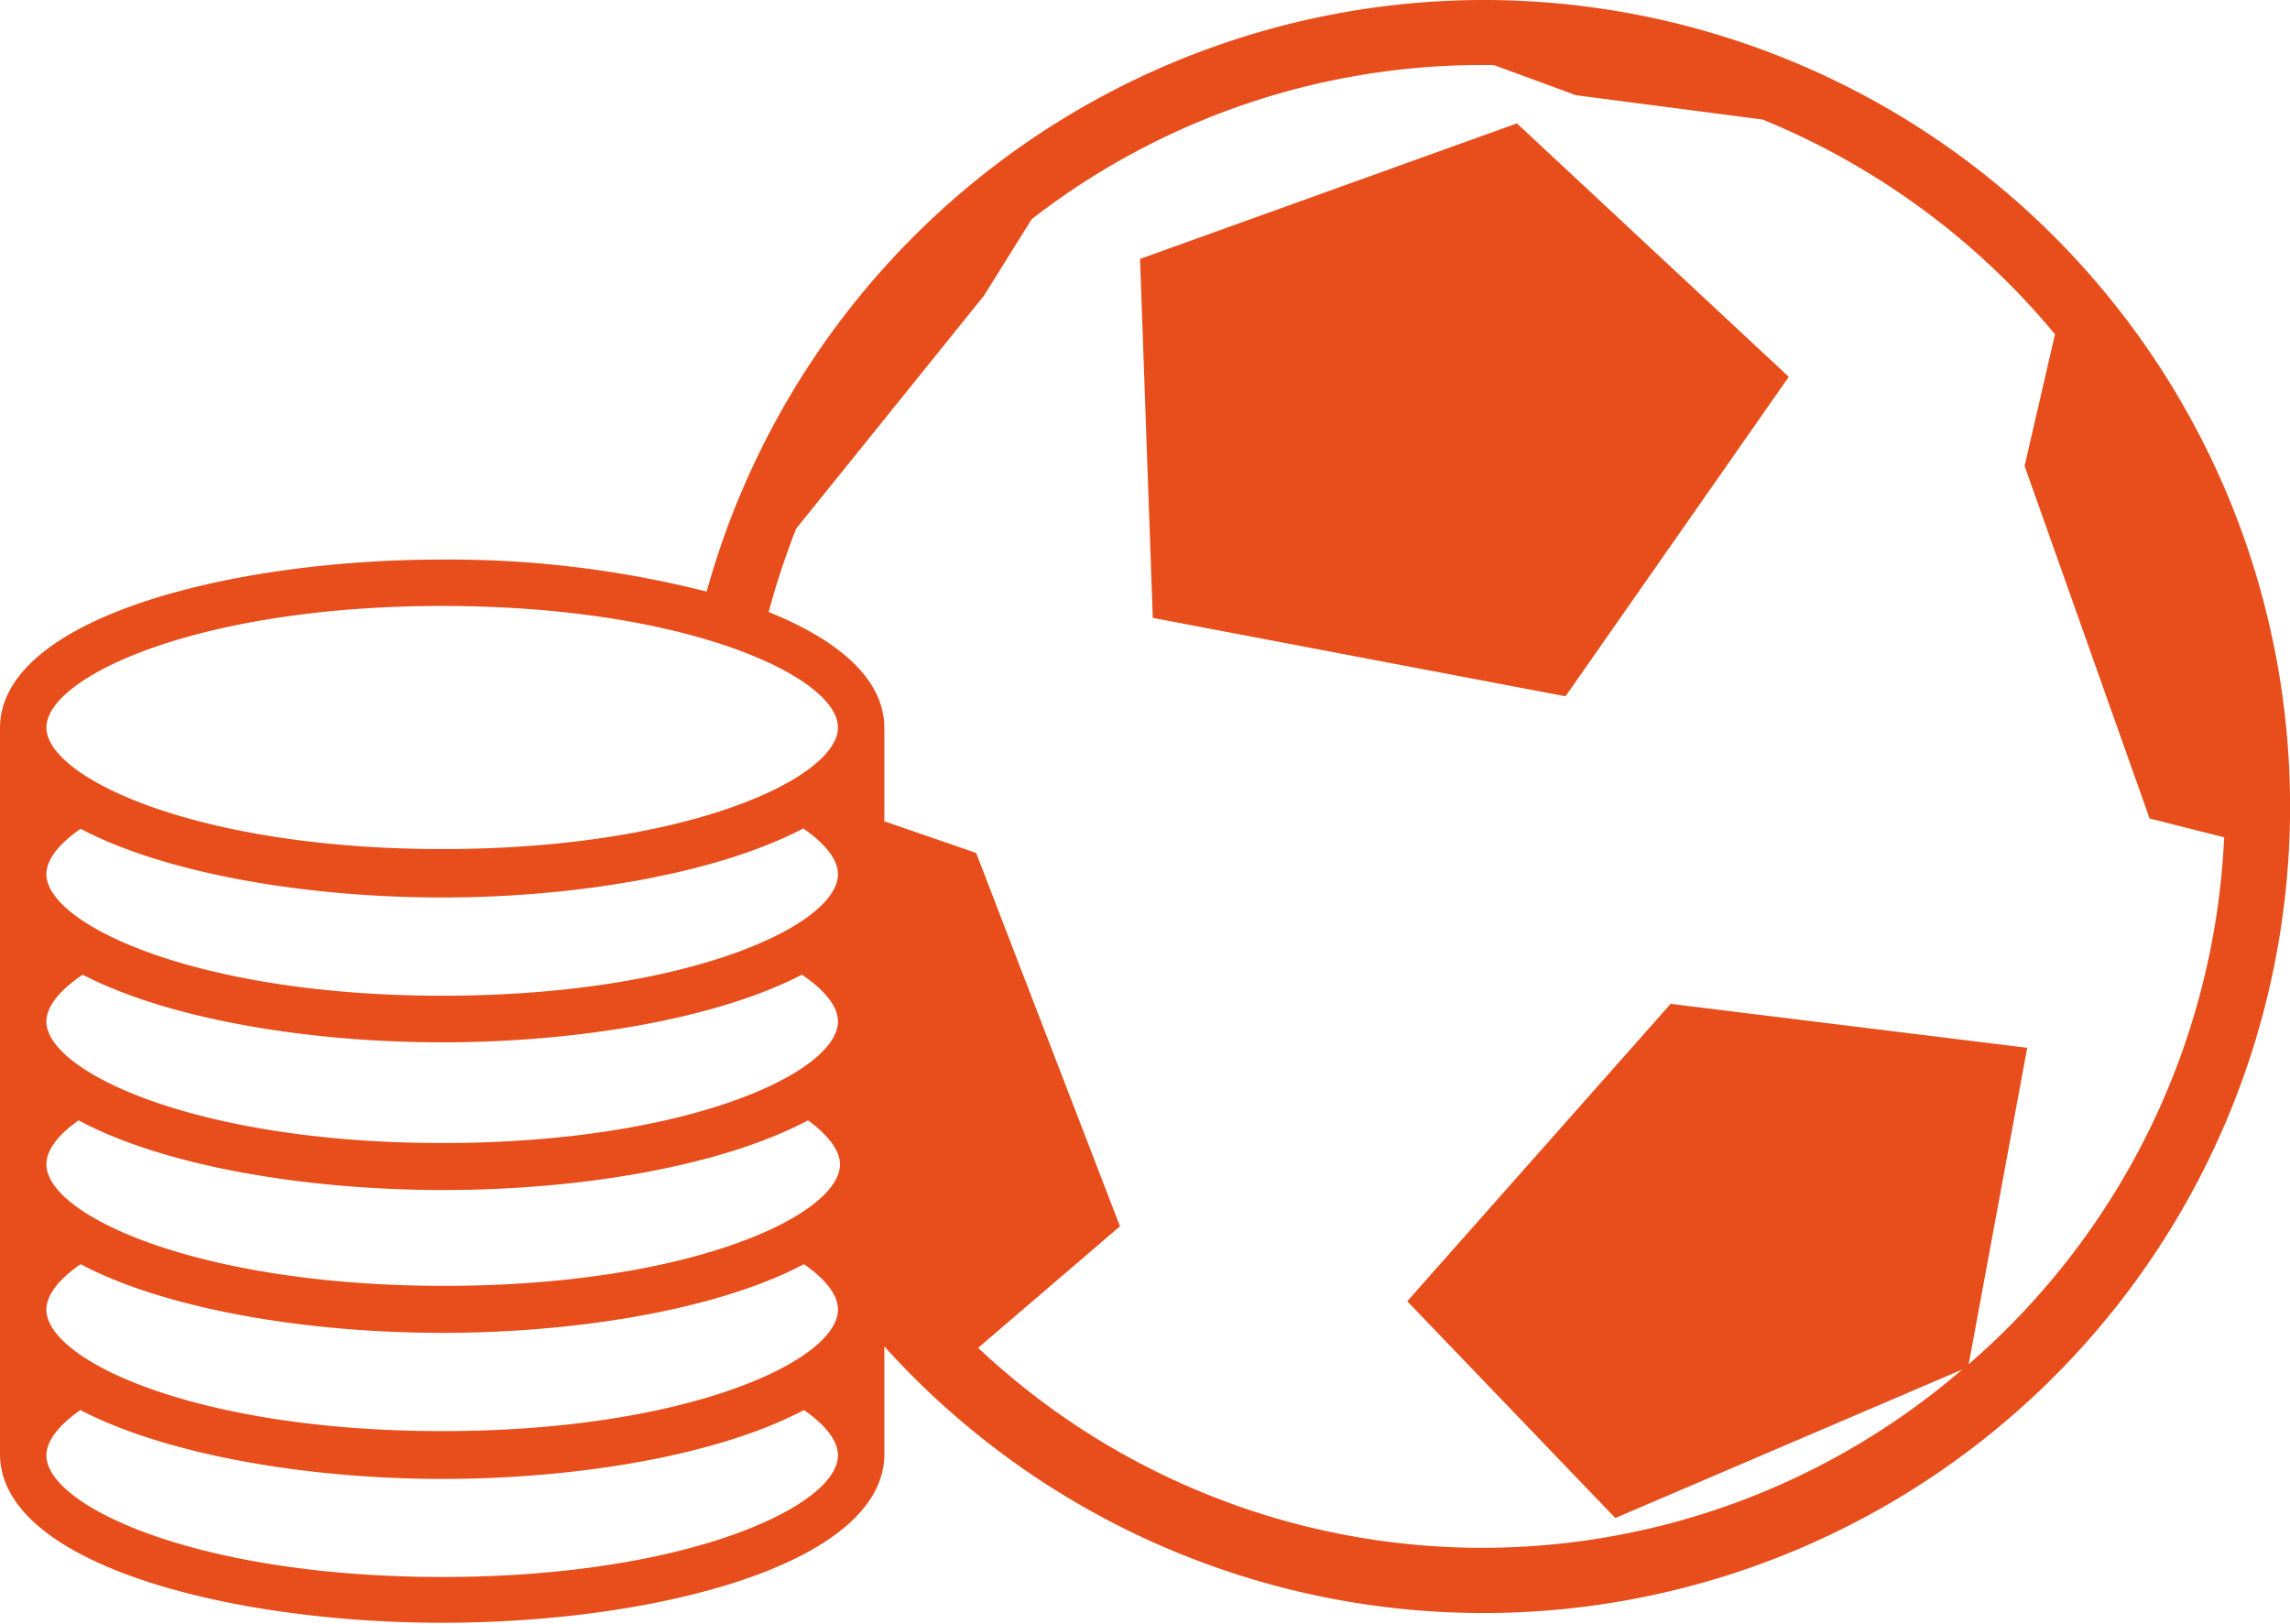
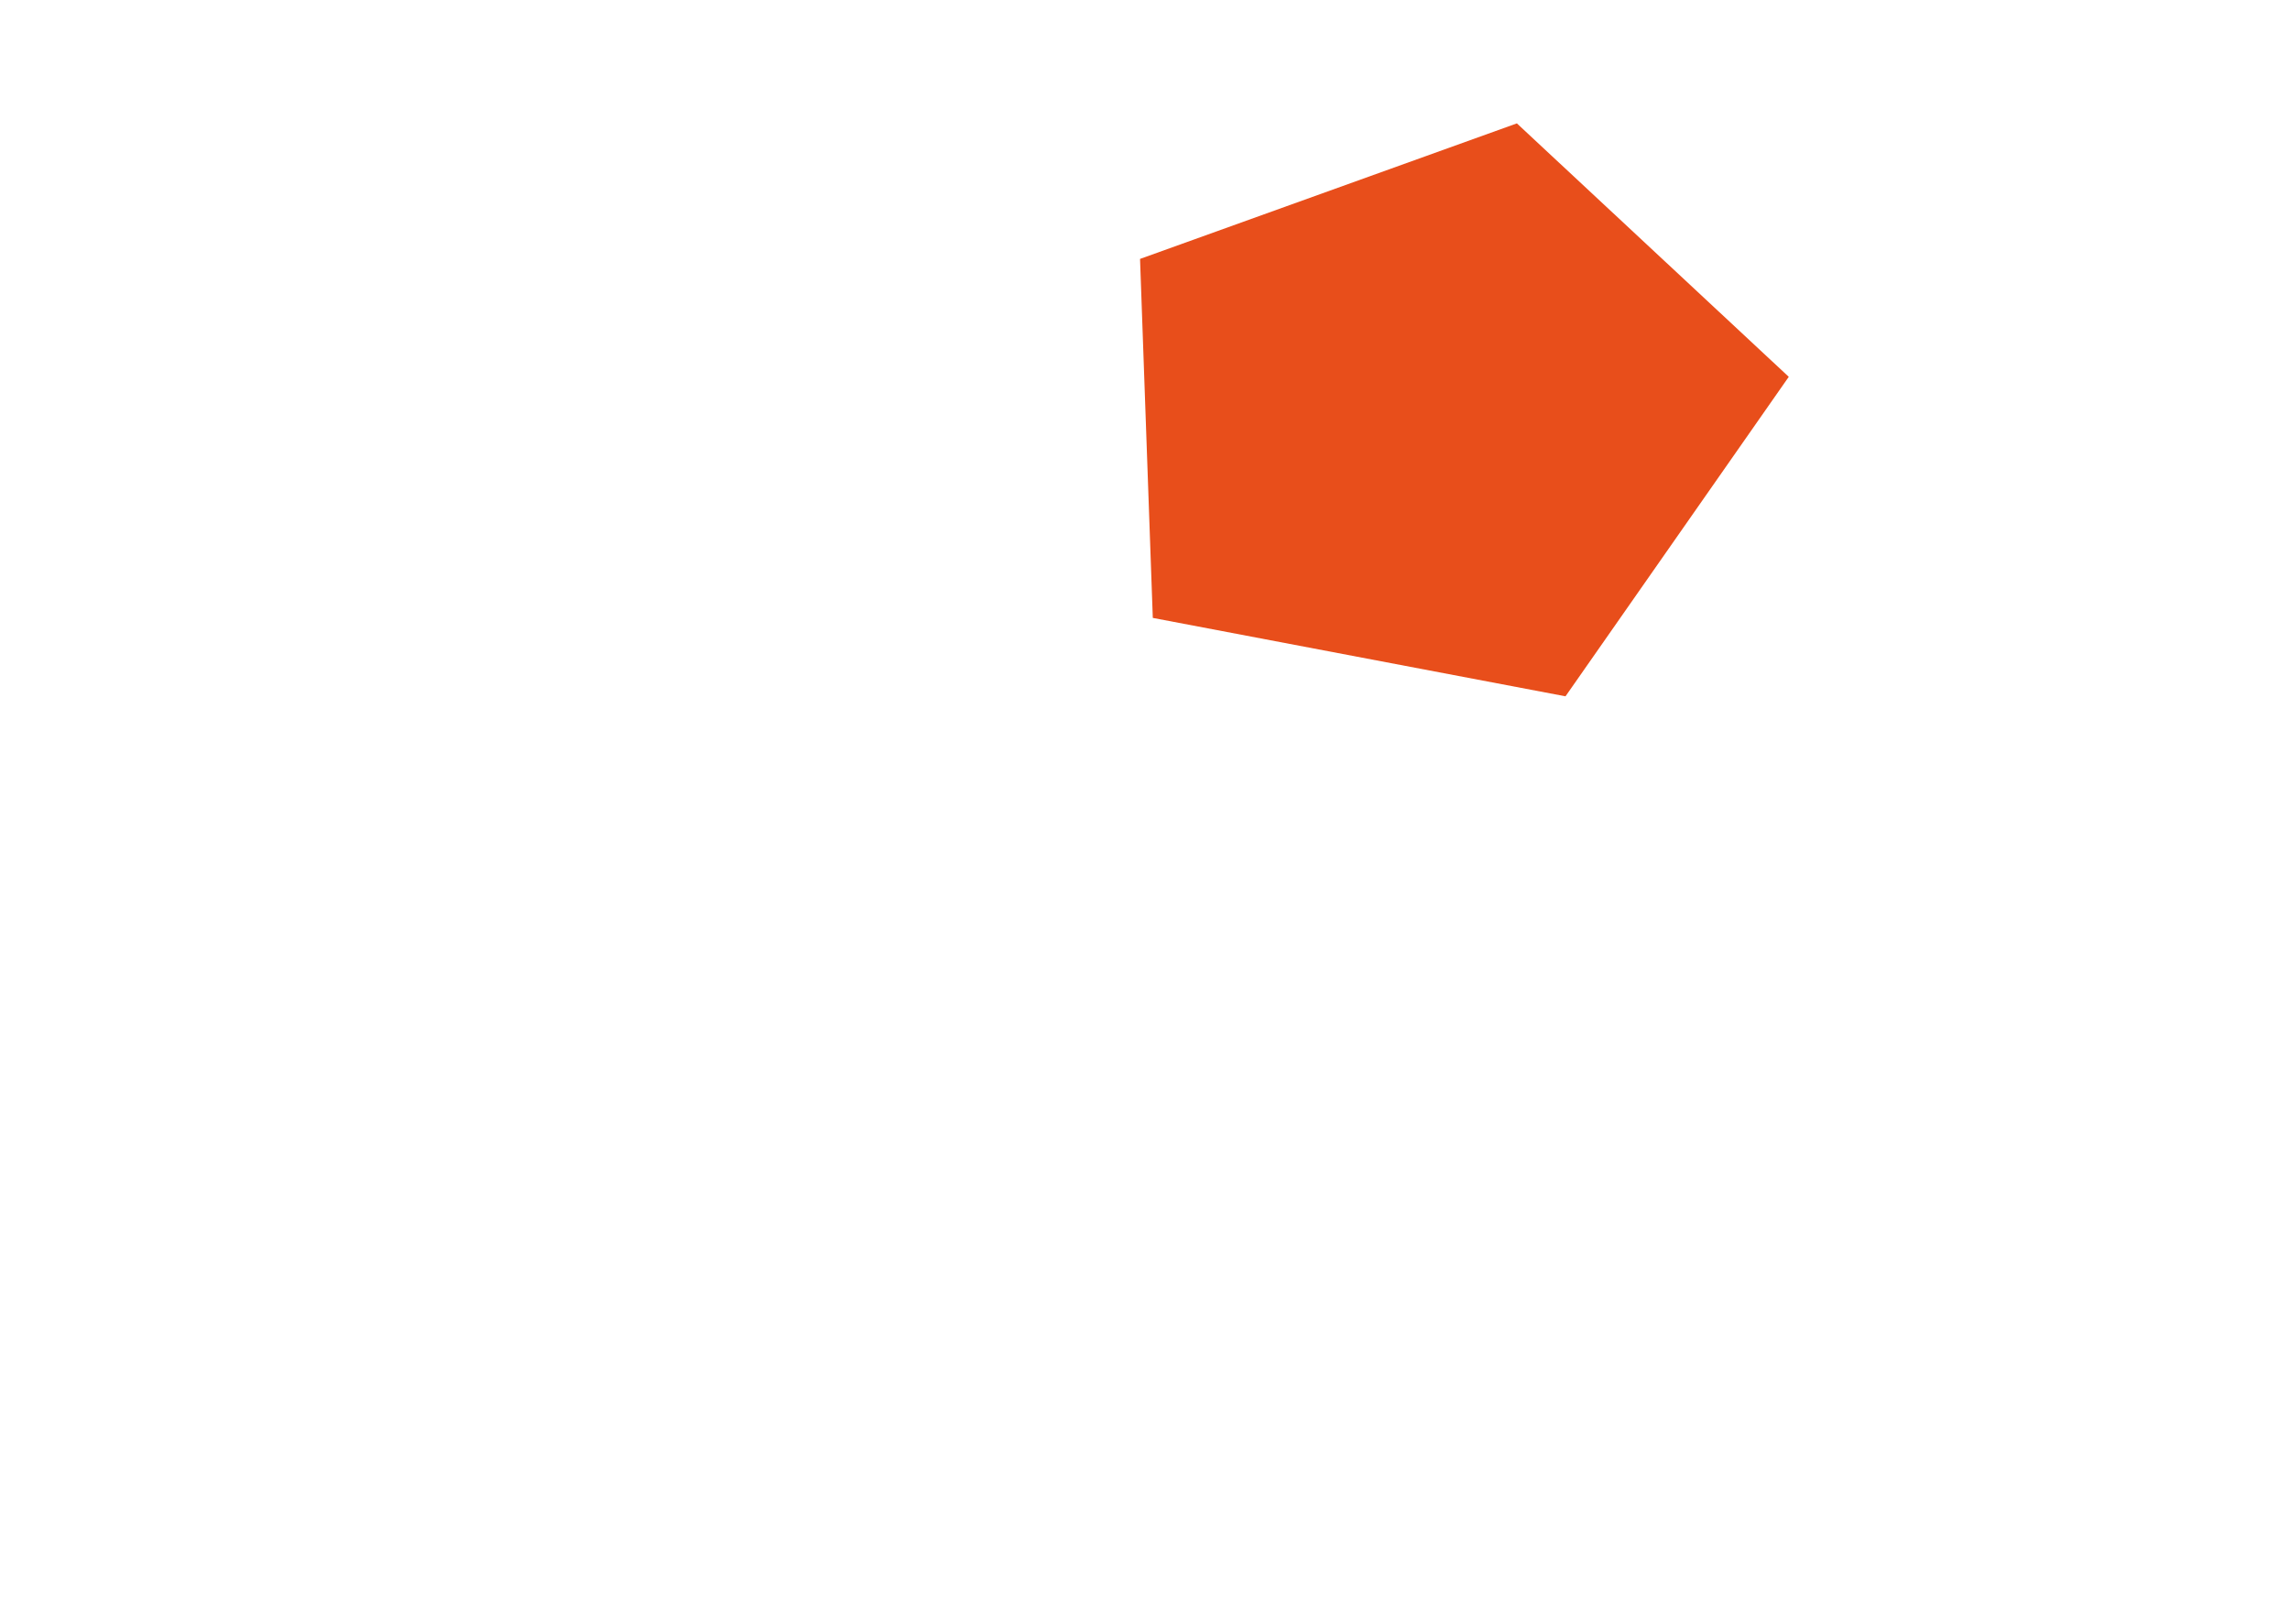
<svg xmlns="http://www.w3.org/2000/svg" viewBox="0 0 113.03 80.14">
  <defs>
    <style>.cls-1{fill:#e84e1b;}</style>
  </defs>
  <title>Asset 4</title>
  <g id="Layer_2" data-name="Layer 2">
    <g id="Layer_1-2" data-name="Layer 1">
      <polygon class="cls-1" points="56.27 12.78 56.9 30.5 77.27 34.37 88.29 18.6 74.87 6.09 56.27 12.78" />
-       <path class="cls-1" d="M73.23,0A39.84,39.84,0,0,0,34.88,29.2a51.8,51.8,0,0,0-13.05-1.58C11.25,27.62,0,30.54,0,35.94H0V71.77H0v0c0,5.41,11.25,8.33,21.83,8.33s21.72-2.9,21.82-8.26h0V66.46A39.81,39.81,0,1,0,73.23,0ZM21.83,29.91c12.1,0,19.53,3.51,19.53,6s-7.43,6-19.53,6-19.54-3.52-19.54-6S9.72,29.91,21.83,29.91Zm17.84,11c1.1.76,1.69,1.54,1.69,2.24,0,2.52-7.43,6-19.53,6s-19.54-3.52-19.54-6c0-.7.59-1.48,1.69-2.24,4.21,2.22,11.16,3.39,17.85,3.39S35.46,43.1,39.67,40.88ZM2.29,57.47c0-.68.55-1.44,1.59-2.17,4.2,2.26,11.2,3.44,18,3.44s13.75-1.18,18-3.44c1,.73,1.58,1.49,1.58,2.17,0,2.52-7.43,6-19.53,6S2.29,60,2.29,57.47Zm1.79-9.36c4.22,2.19,11.11,3.34,17.75,3.34s13.53-1.15,17.75-3.34c1.16.78,1.78,1.59,1.78,2.31,0,2.52-7.43,6-19.53,6s-19.54-3.51-19.54-6C2.29,49.7,2.92,48.89,4.08,48.11ZM2.29,64.64c0-.7.59-1.48,1.69-2.24,4.21,2.23,11.16,3.39,17.85,3.39s13.64-1.16,17.85-3.39c1.1.76,1.68,1.54,1.68,2.24,0,2.52-7.43,6-19.53,6S2.29,67.16,2.29,64.64Zm19.54,13.2c-12.11,0-19.54-3.51-19.54-6,0-.7.59-1.48,1.68-2.24C8.18,71.8,15.14,73,21.83,73s13.64-1.17,17.85-3.4c1.1.76,1.68,1.54,1.68,2.24C41.36,74.33,33.93,77.84,21.83,77.84Zm75.34-10.5,2.89-15.62-17.6-2.17-13,14.68,10.27,10.7L96.85,67.6a36.29,36.29,0,0,1-48.57-1.07l7-6L48.18,42.1l-4.53-1.56v-4.6h0c0-2.42-2.26-4.34-5.71-5.73a38.18,38.18,0,0,1,1.36-4.12l9.27-11.5,2.35-3.77A36.23,36.23,0,0,1,73.23,3.21h.5l4.06,1.49L87,5.9a36.87,36.87,0,0,1,14.43,10.6L99.93,23l6.17,17.4,3.68.93A36.6,36.6,0,0,1,97.17,67.34Z" />
    </g>
  </g>
</svg>